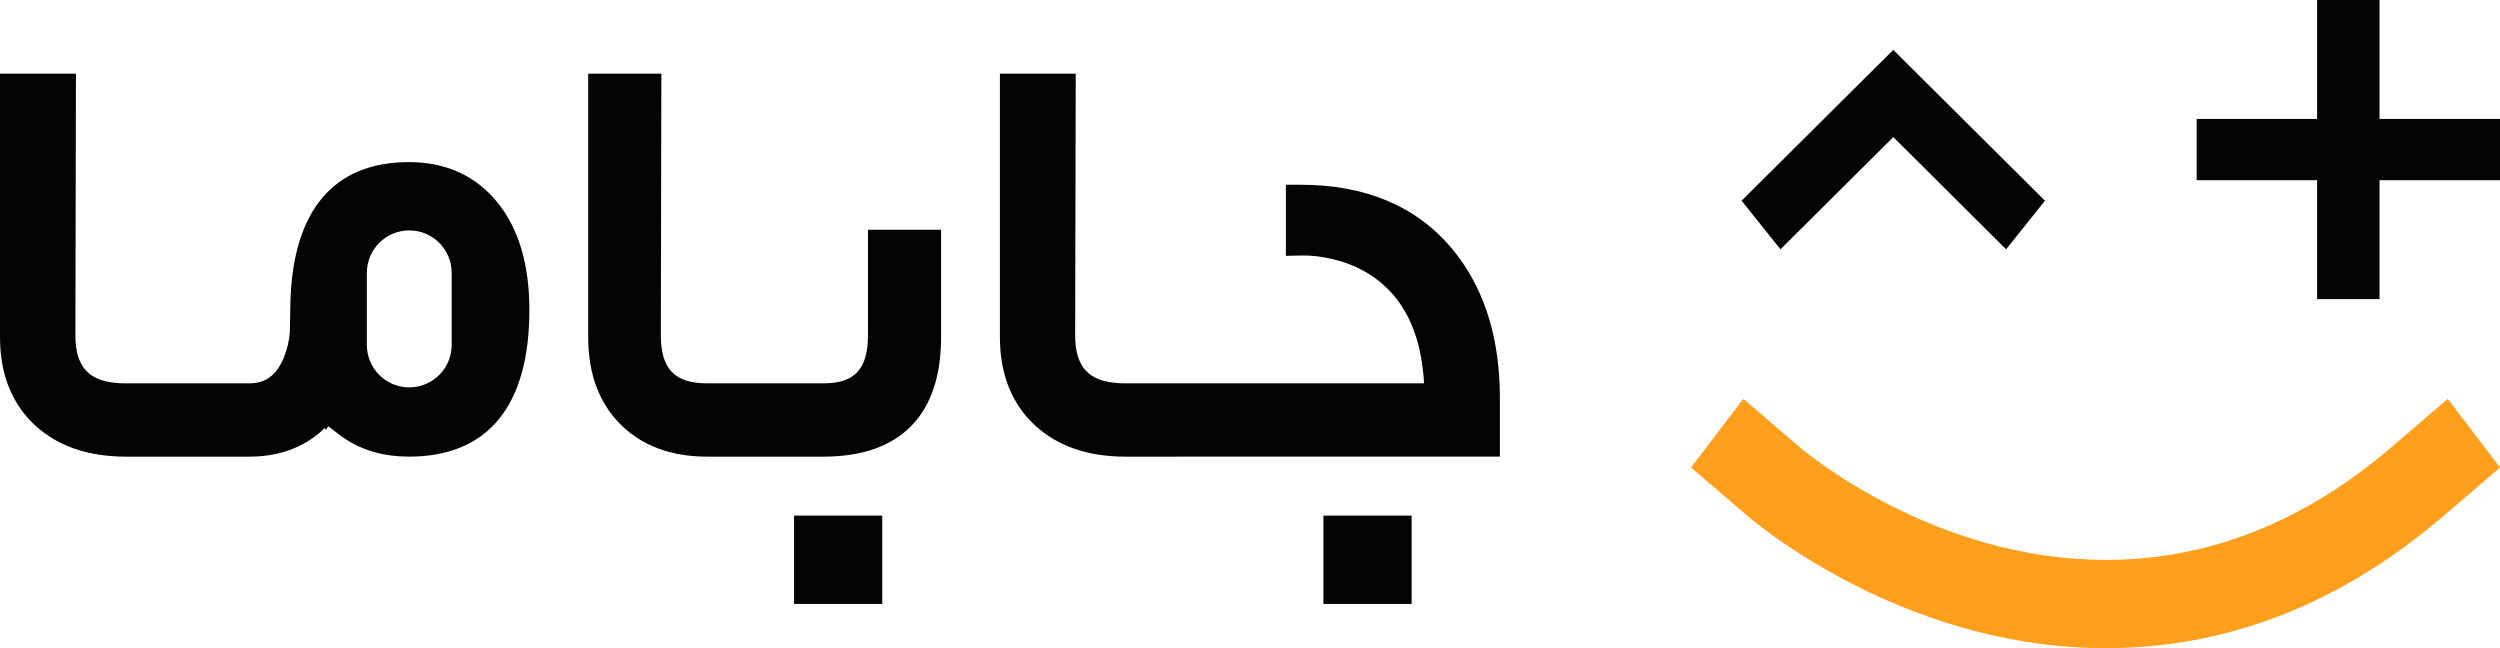
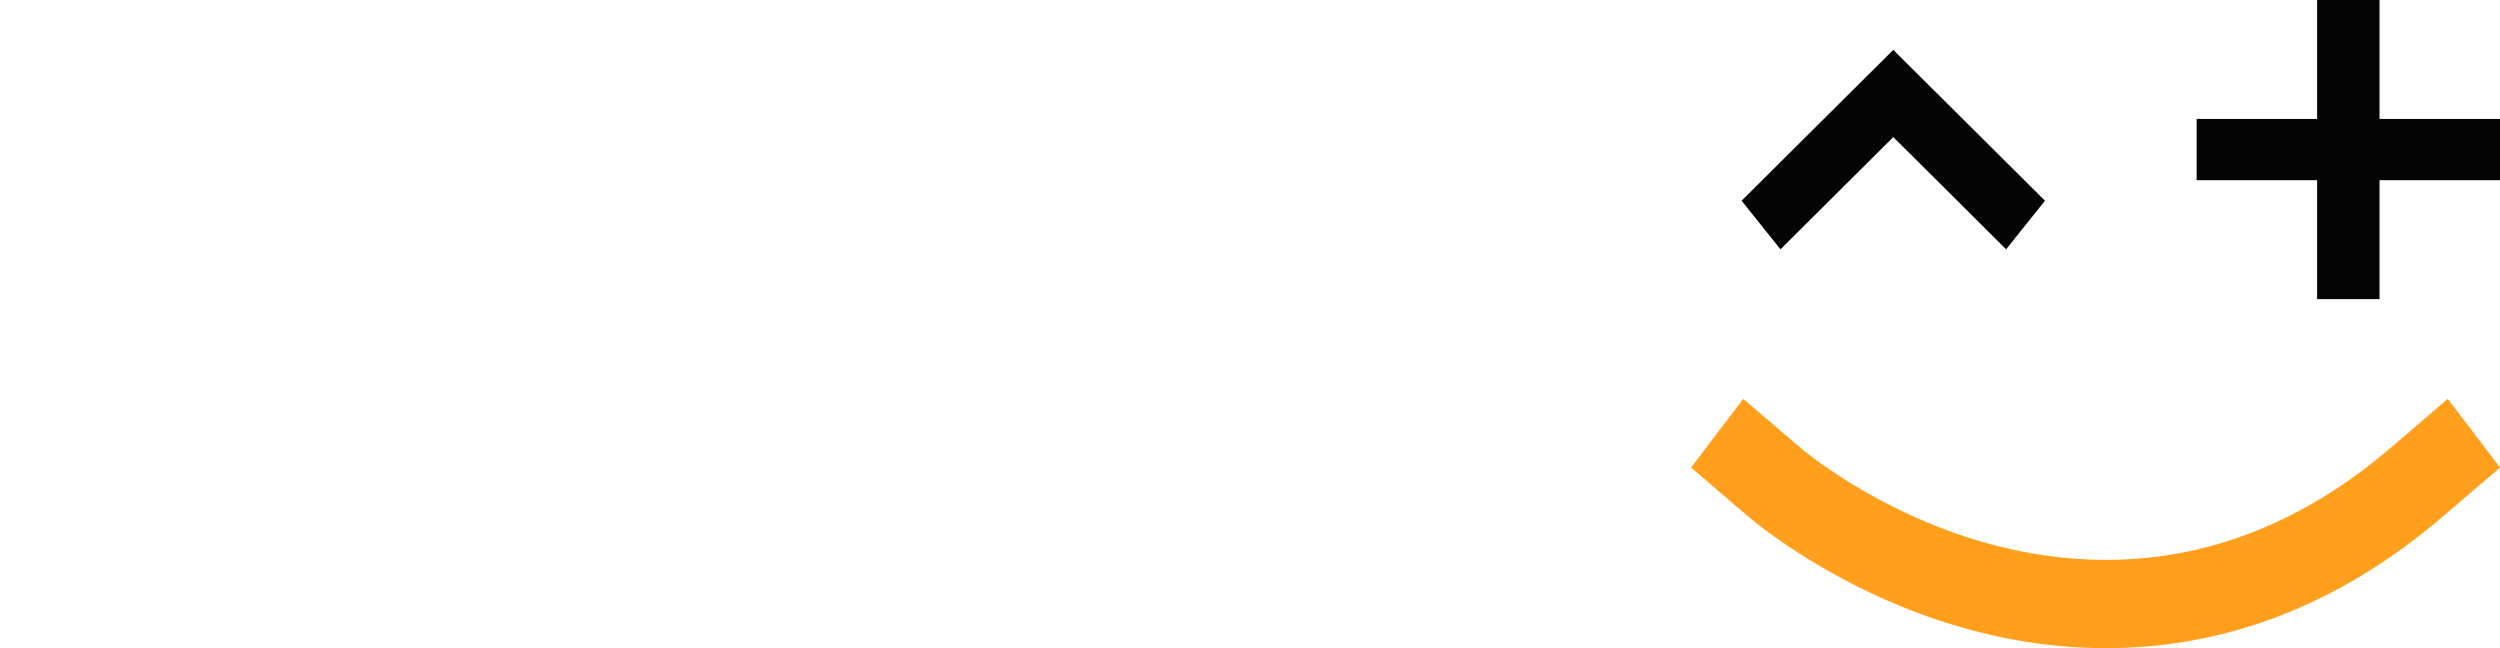
<svg xmlns="http://www.w3.org/2000/svg" width="108" height="28" viewBox="0 0 108 28" fill="none">
  <g clip-path="url(#clip0_6048_30365)">
    <path d="M102.796 0V5.137H108V7.786H102.796V12.923H100.099V7.786H94.895V5.137H100.099V0H102.796ZM88.343 8.671L86.664 10.77L81.79 5.922L76.916 10.77L75.237 8.671L81.79 2.154L88.343 8.671Z" fill="#040404" />
    <path fill-rule="evenodd" clip-rule="evenodd" d="M90.973 28C88.92 28 86.834 27.701 84.772 27.112C79.459 25.594 75.893 22.63 75.504 22.297L73.053 20.197L75.31 17.231L77.759 19.331C77.889 19.442 81.024 22.093 85.706 23.431C87.463 23.933 89.235 24.188 90.973 24.188C95.388 24.188 99.534 22.554 103.294 19.331L105.743 17.231L108 20.197L105.55 22.296C101.135 26.081 96.231 28 90.973 28Z" fill="#FF9F1C" />
-     <path d="M38.114 26.091H34.303V22.273H38.114V26.091ZM60.983 26.091H57.172V22.273H60.983V26.091ZM3.257 14.479C3.257 15.861 3.841 16.496 5.208 16.556L5.431 16.561H10.771C11.465 16.561 11.935 16.22 12.258 15.461C12.412 15.068 12.497 14.711 12.52 14.342L12.546 13.047C12.653 9.112 14.397 7.003 17.667 7.003C19.271 7.003 20.57 7.596 21.508 8.768C22.421 9.909 22.869 11.456 22.869 13.388C22.869 17.514 21.097 19.727 17.667 19.727C16.603 19.727 15.673 19.467 14.893 18.947L14.639 18.765L14.185 18.415L14.073 18.572L14.031 18.49L13.84 18.665C13.088 19.313 12.158 19.666 11.071 19.72L10.771 19.727H5.378C3.885 19.716 2.653 19.323 1.704 18.539L1.49 18.352C0.567 17.482 0.074 16.32 0.008 14.9L0 14.568V3.182H3.281L3.257 14.479ZM28.548 14.479C28.548 15.943 29.148 16.56 30.554 16.561H35.576C36.92 16.561 37.496 15.948 37.496 14.479V9.924H40.655V14.568C40.655 17.933 38.892 19.727 35.576 19.727H30.554C29.006 19.727 27.746 19.267 26.81 18.338C25.874 17.402 25.41 16.132 25.41 14.568V3.182H28.571L28.548 14.479ZM46.447 14.479C46.447 15.861 47.03 16.496 48.393 16.556L48.614 16.561L61.519 16.56L61.504 16.323C61.423 15.31 61.2 14.442 60.836 13.715L60.693 13.449C60.254 12.692 59.65 12.105 58.882 11.685C58.57 11.517 58.242 11.382 57.9 11.281C57.411 11.141 56.965 11.061 56.527 11.041L56.2 11.038L55.551 11.053V7.981H56.185C58.989 7.981 61.193 8.905 62.733 10.751C64.03 12.312 64.712 14.315 64.788 16.737L64.795 17.197V19.725L62.812 19.724L48.614 19.727C46.991 19.727 45.669 19.271 44.683 18.35C43.762 17.482 43.27 16.32 43.204 14.9L43.196 14.567V3.182H46.472L46.447 14.479ZM17.68 9.953C16.668 9.953 15.848 10.776 15.848 11.789V14.899C15.848 15.913 16.668 16.735 17.68 16.735C18.692 16.735 19.513 15.913 19.513 14.899V11.789C19.513 10.775 18.692 9.953 17.68 9.953Z" fill="#040404" />
  </g>
  <defs>
    <clipPath id="clip0_6048_30365">
      <rect width="108" height="28" fill="white" />
    </clipPath>
  </defs>
</svg>